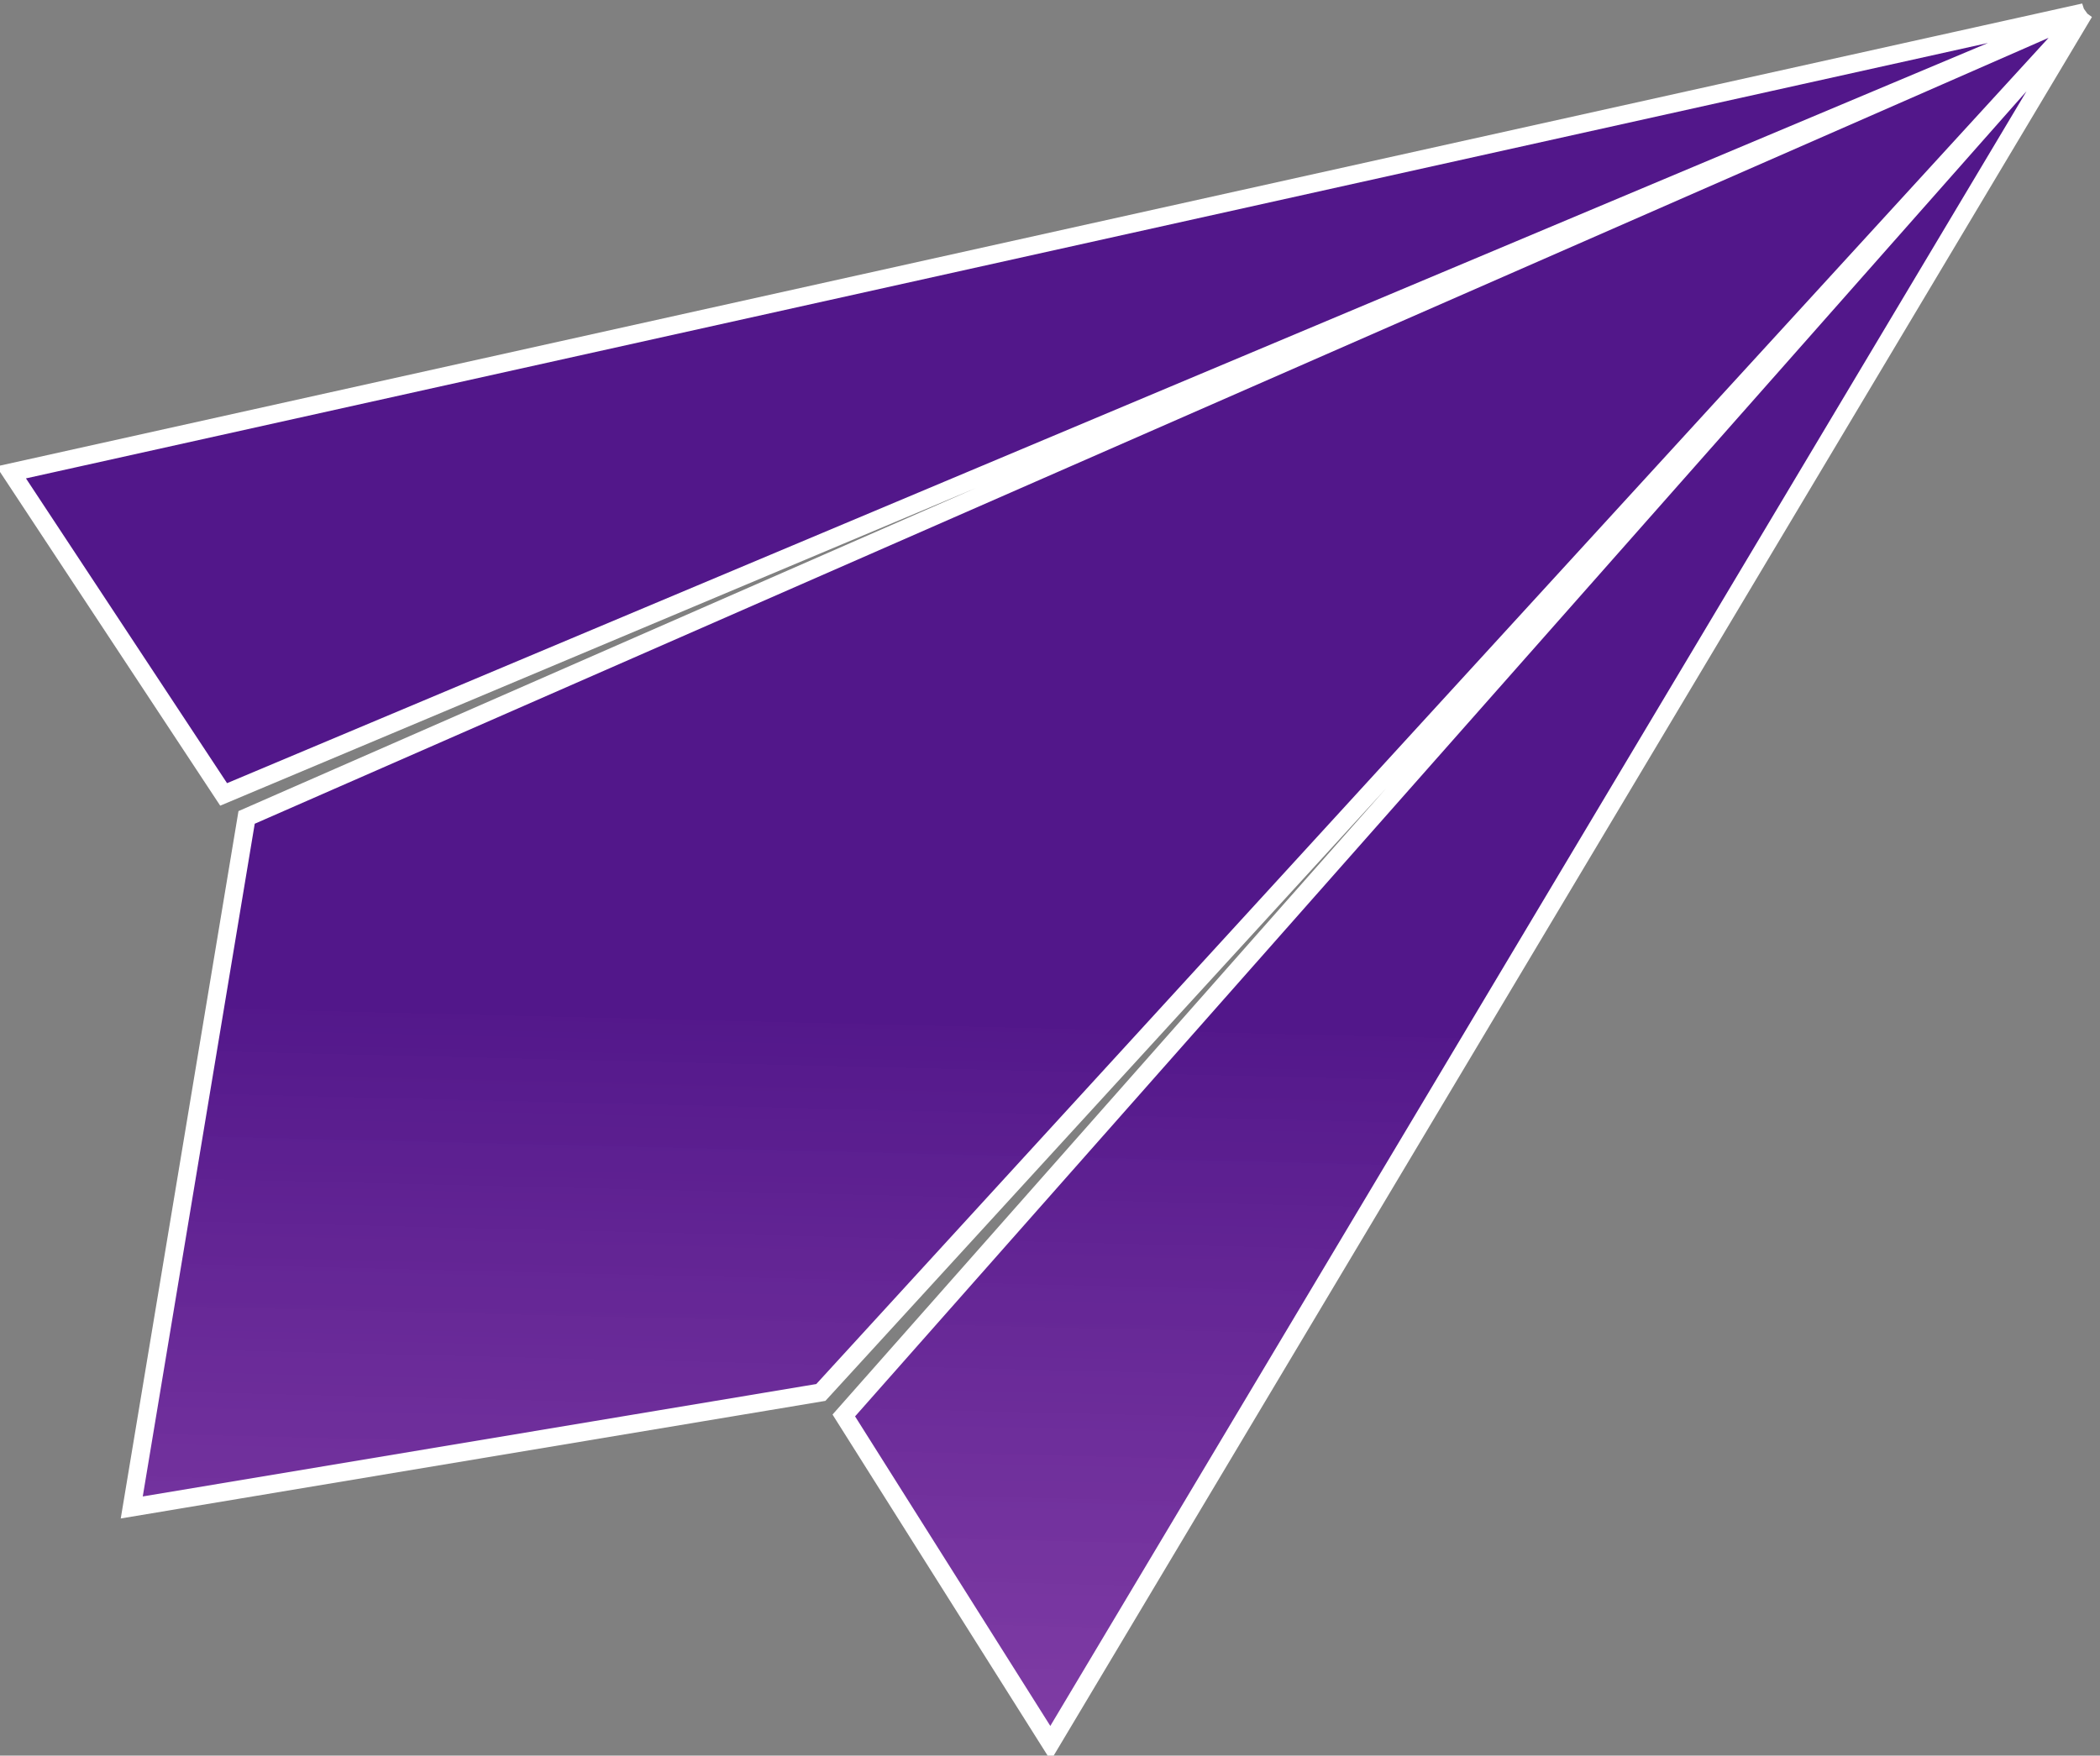
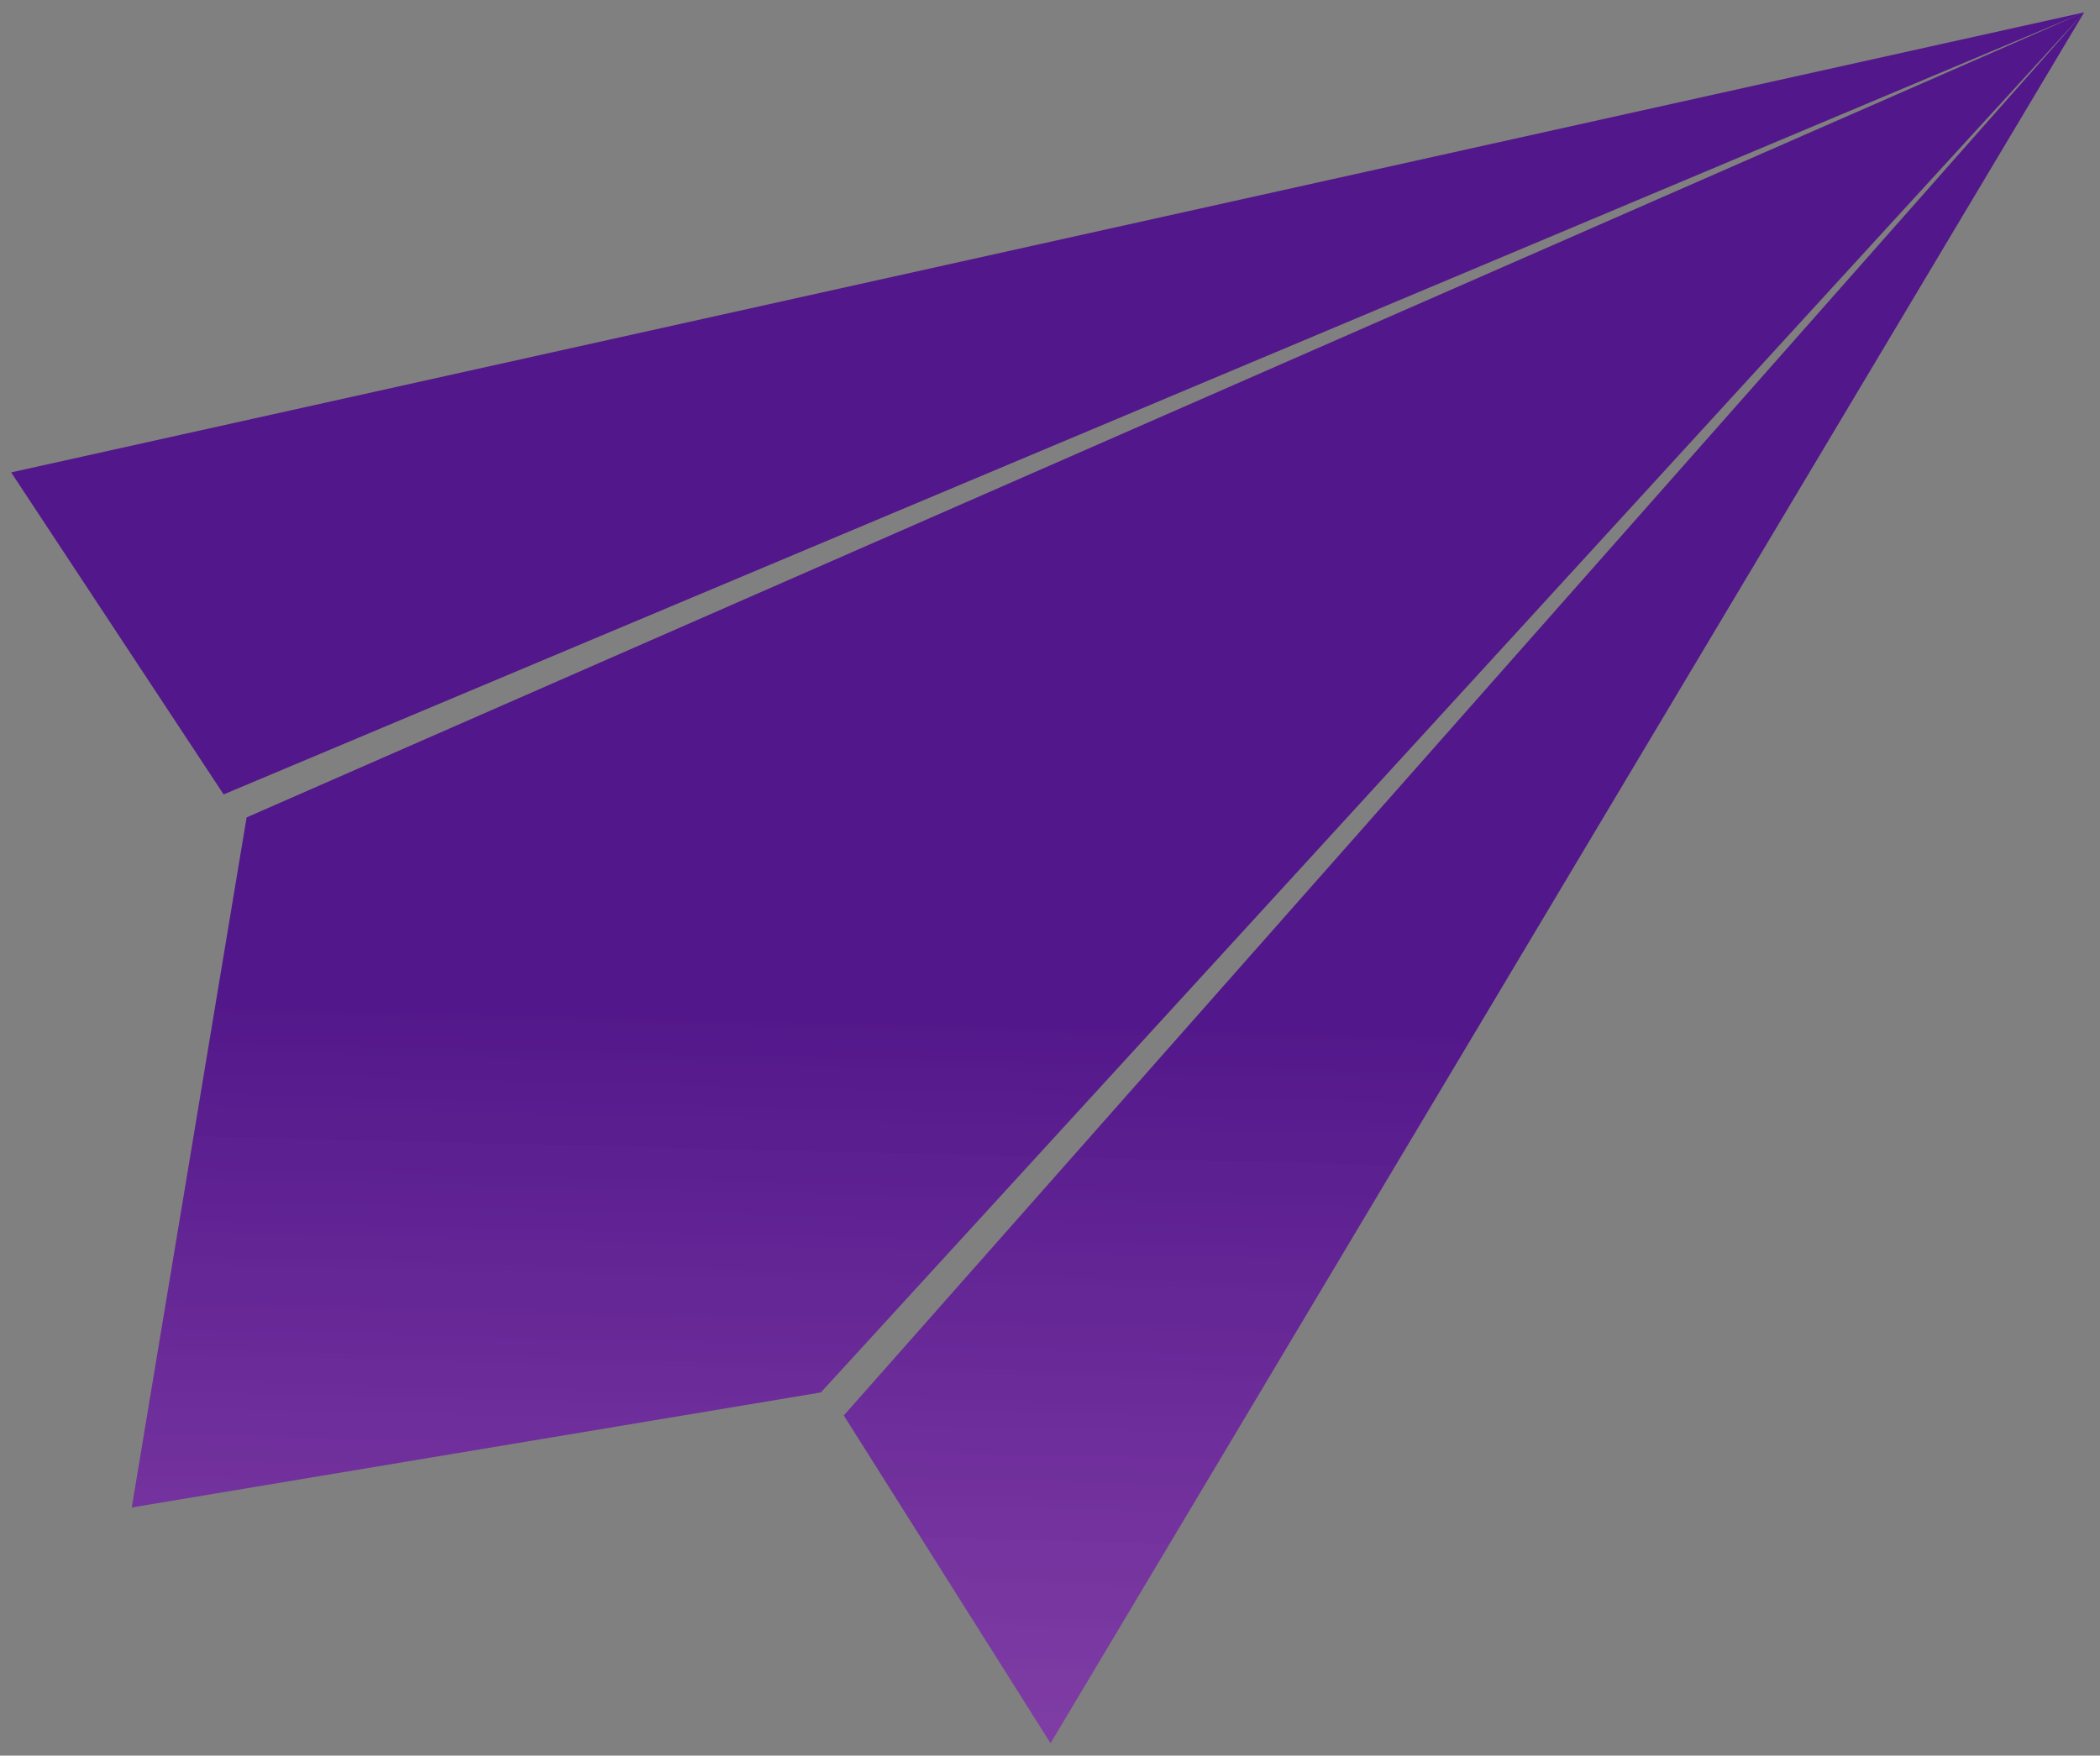
<svg xmlns="http://www.w3.org/2000/svg" width="116" height="97" viewBox="0 0 116 97" fill="none">
  <rect x="0" y="0" width="116" height="97" fill="#808080" stroke="none" />
  <path d="M58.029 96.317L46.61 78.207L115.125 0.683L45.342 76.936L7.278 83.29L13.622 45.164L115.125 0.683L12.353 43.893L0.617 26.101L115.125 0.683L58.029 96.317Z" fill="url(#paint0_linear_924_4699)" />
-   <path d="M115.125 0.683L58.029 96.317L46.61 78.207L115.125 0.683ZM115.125 0.683L12.353 43.893L0.617 26.101L115.125 0.683ZM115.125 0.683L45.342 76.936L7.278 83.29L13.622 45.164L115.125 0.683Z" stroke="white" stroke-width="1" />
  <defs>
    <linearGradient id="paint0_linear_924_4699" x1="104.933" y1="2.464" x2="101.808" y2="132.493" gradientUnits="userSpaceOnUse">
      <stop offset="0.422" stop-color="#52178A" />
      <stop offset="1" stop-color="#A74AC7" stop-opacity="0.75" />
    </linearGradient>
  </defs>
</svg>